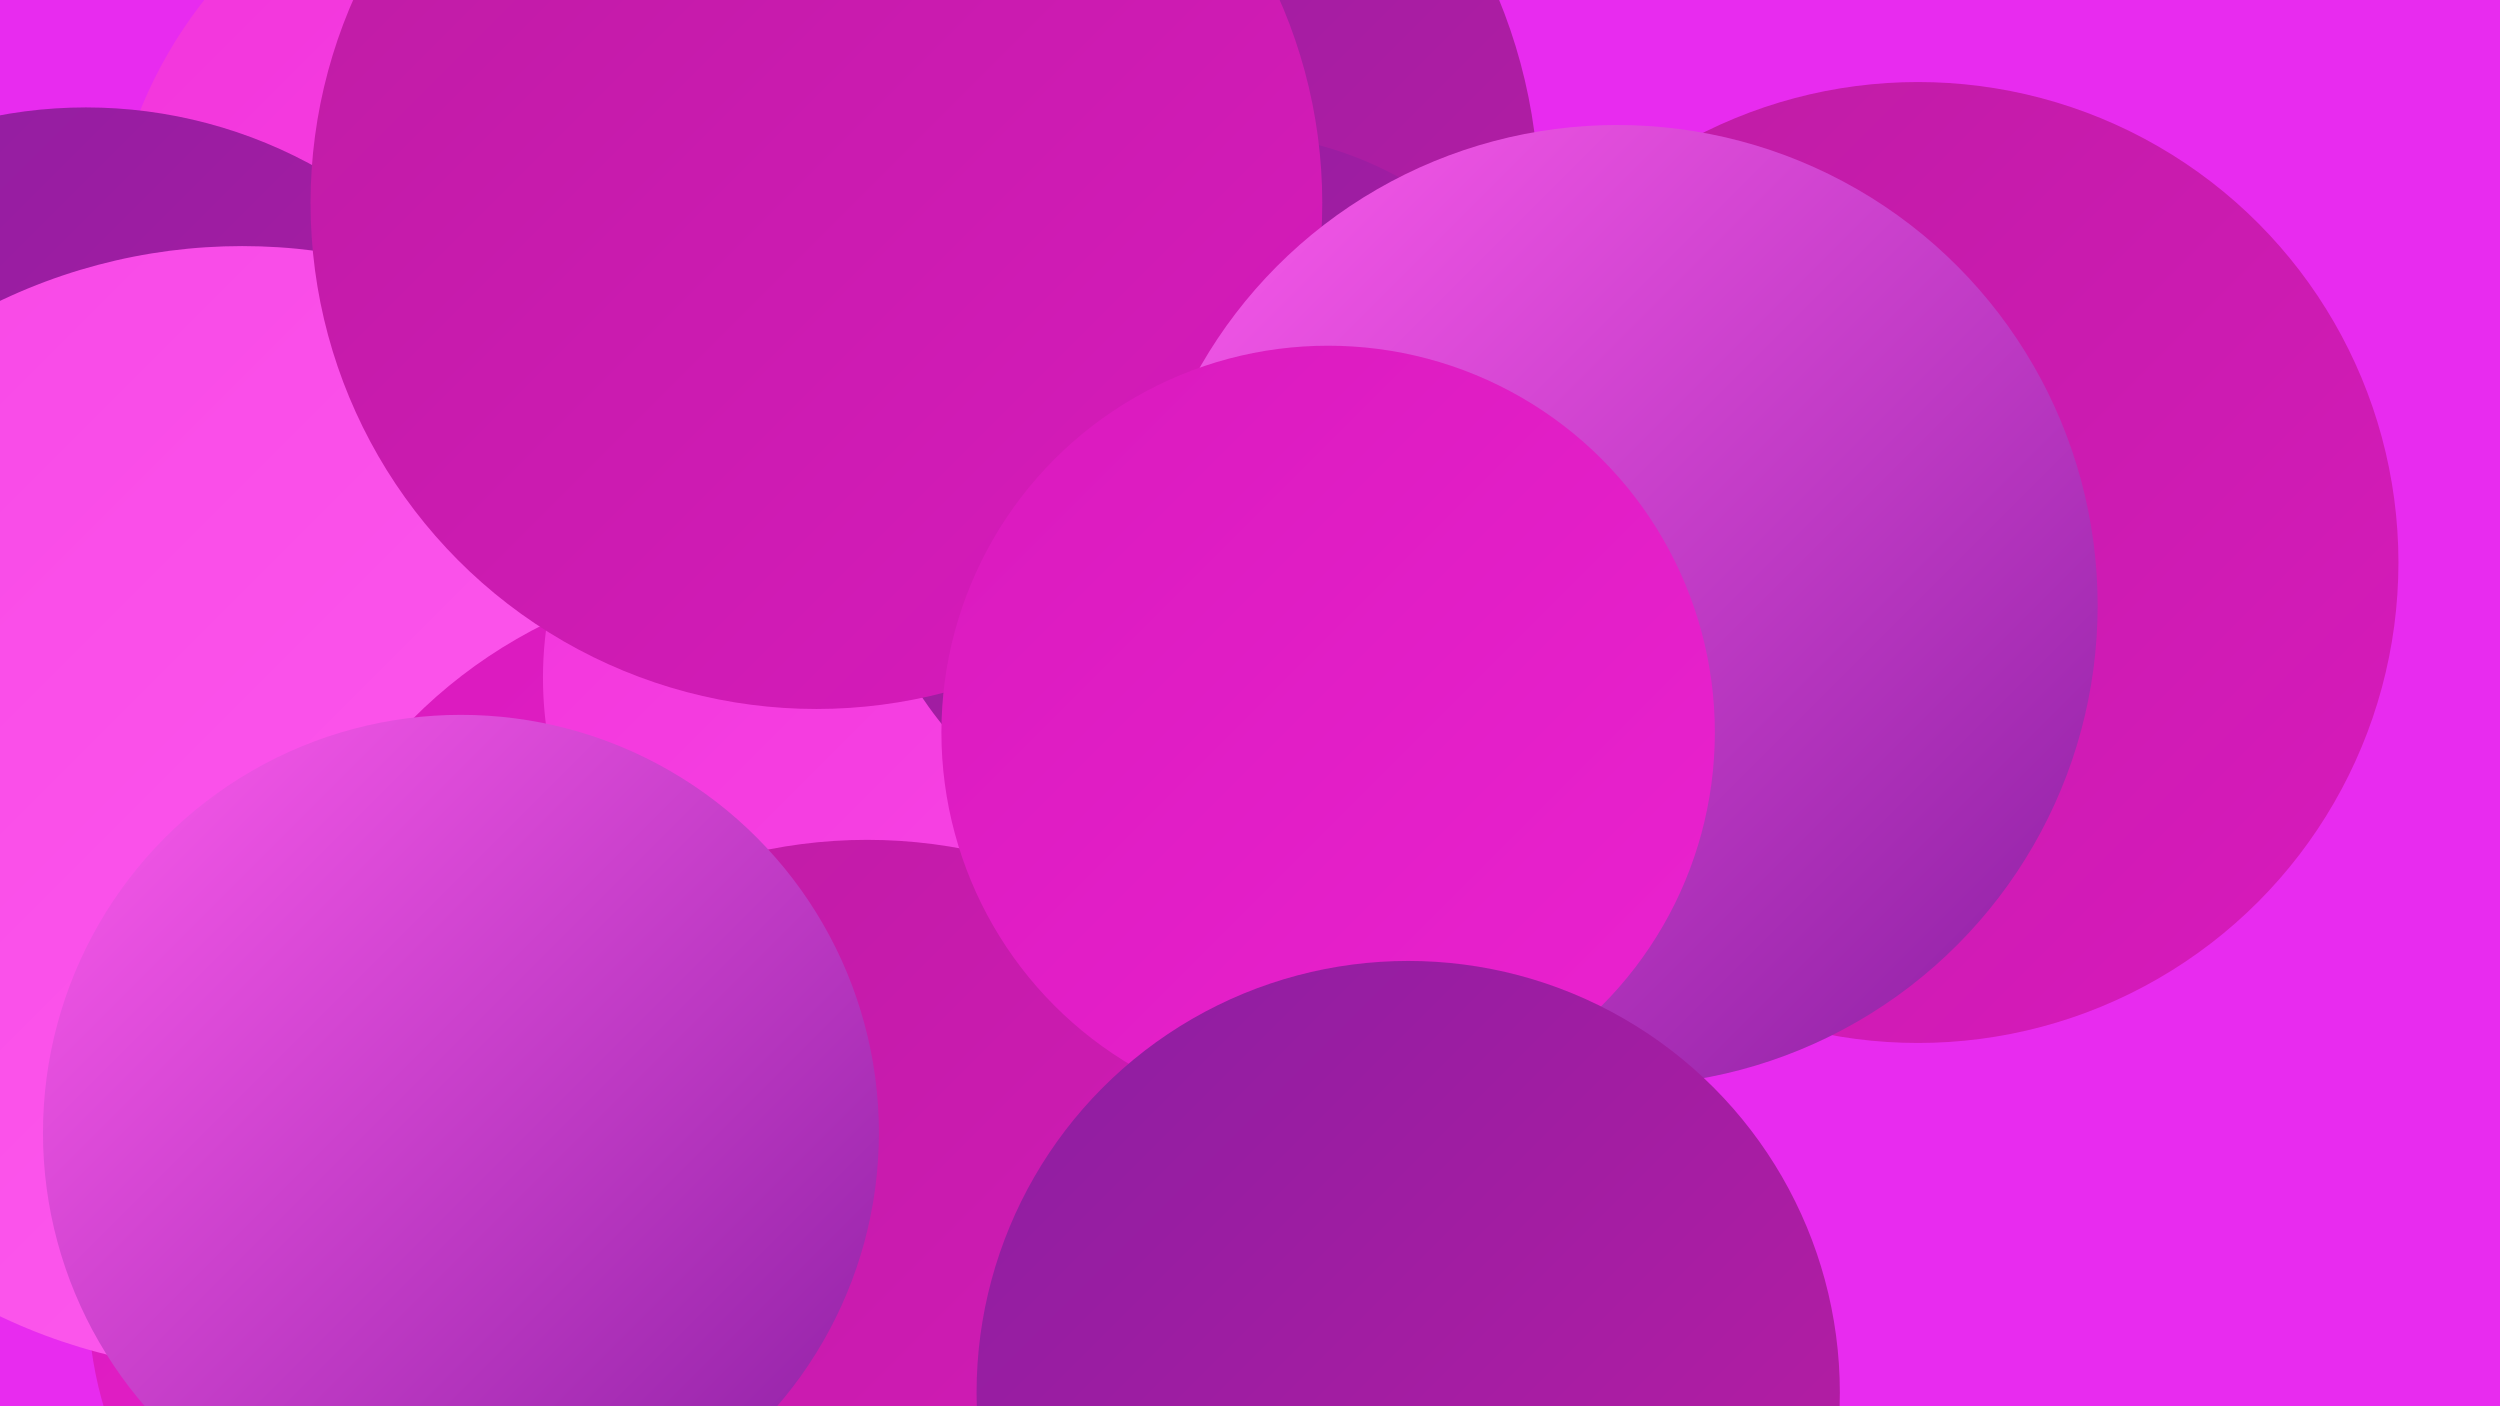
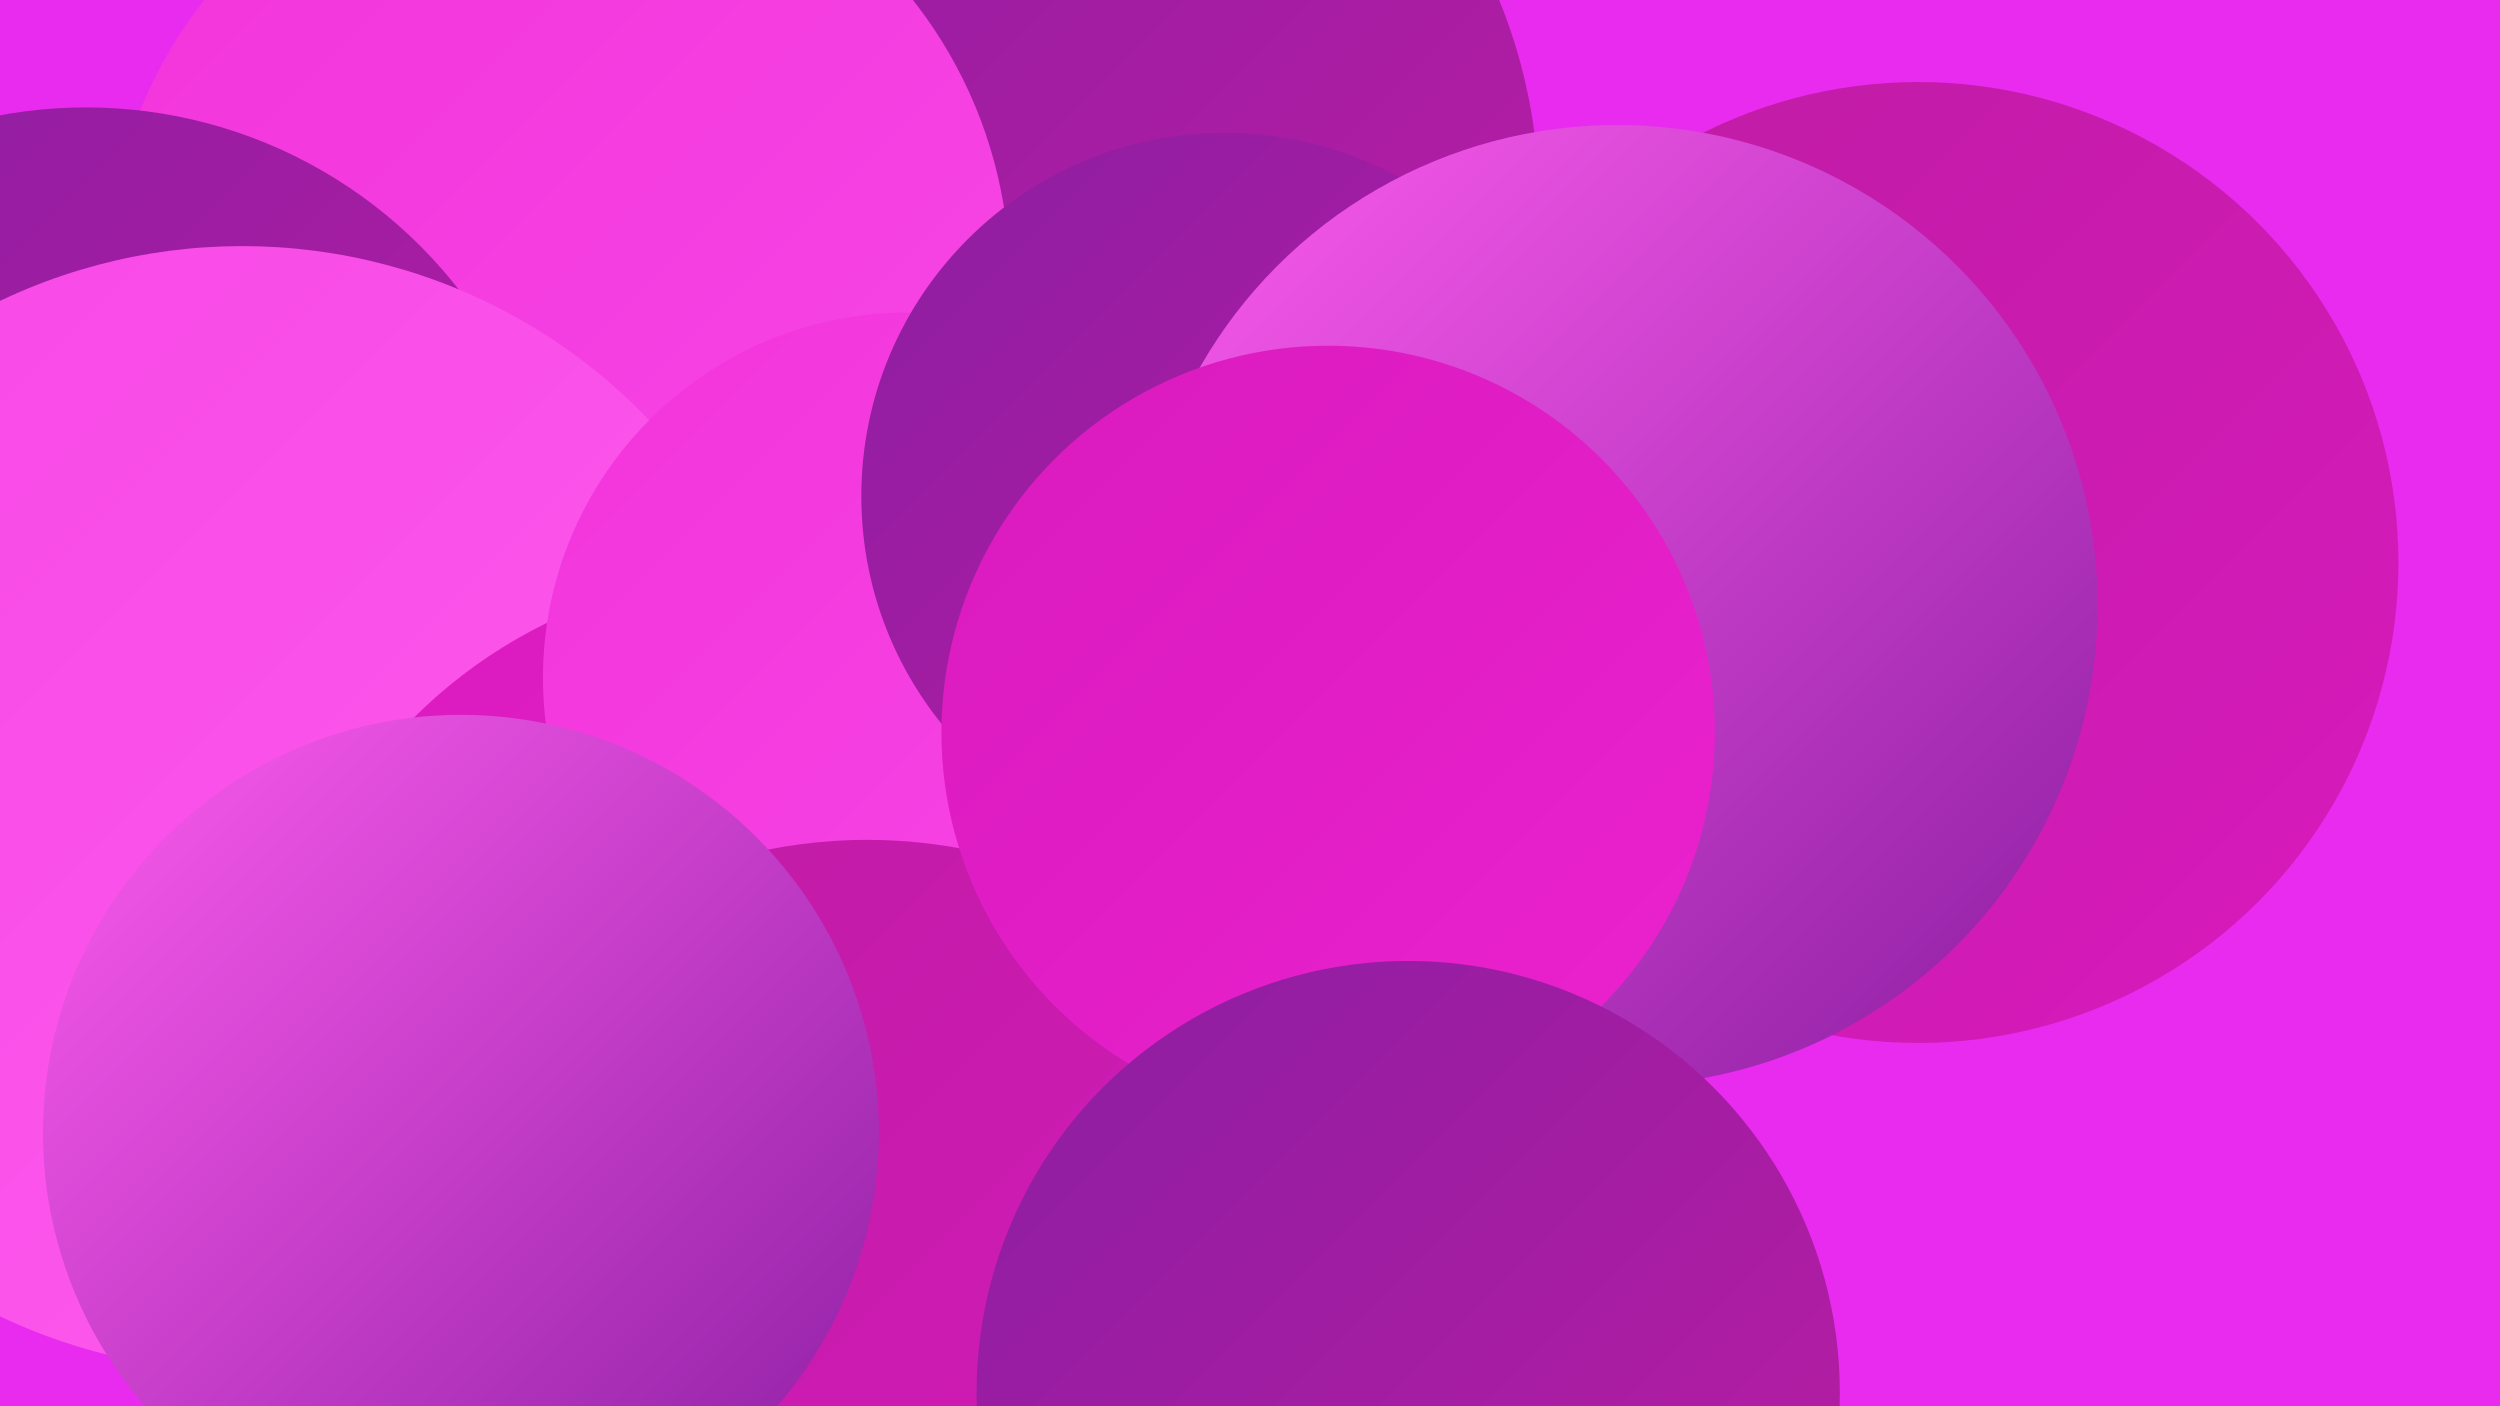
<svg xmlns="http://www.w3.org/2000/svg" width="1280" height="720">
  <defs>
    <linearGradient id="grad0" x1="0%" y1="0%" x2="100%" y2="100%">
      <stop offset="0%" style="stop-color:#8b1ea2;stop-opacity:1" />
      <stop offset="100%" style="stop-color:#bd1ca3;stop-opacity:1" />
    </linearGradient>
    <linearGradient id="grad1" x1="0%" y1="0%" x2="100%" y2="100%">
      <stop offset="0%" style="stop-color:#bd1ca3;stop-opacity:1" />
      <stop offset="100%" style="stop-color:#d91abd;stop-opacity:1" />
    </linearGradient>
    <linearGradient id="grad2" x1="0%" y1="0%" x2="100%" y2="100%">
      <stop offset="0%" style="stop-color:#d91abd;stop-opacity:1" />
      <stop offset="100%" style="stop-color:#eb22d0;stop-opacity:1" />
    </linearGradient>
    <linearGradient id="grad3" x1="0%" y1="0%" x2="100%" y2="100%">
      <stop offset="0%" style="stop-color:#eb22d0;stop-opacity:1" />
      <stop offset="100%" style="stop-color:#f234db;stop-opacity:1" />
    </linearGradient>
    <linearGradient id="grad4" x1="0%" y1="0%" x2="100%" y2="100%">
      <stop offset="0%" style="stop-color:#f234db;stop-opacity:1" />
      <stop offset="100%" style="stop-color:#f847e6;stop-opacity:1" />
    </linearGradient>
    <linearGradient id="grad5" x1="0%" y1="0%" x2="100%" y2="100%">
      <stop offset="0%" style="stop-color:#f847e6;stop-opacity:1" />
      <stop offset="100%" style="stop-color:#fd5cee;stop-opacity:1" />
    </linearGradient>
    <linearGradient id="grad6" x1="0%" y1="0%" x2="100%" y2="100%">
      <stop offset="0%" style="stop-color:#fd5cee;stop-opacity:1" />
      <stop offset="100%" style="stop-color:#8b1ea2;stop-opacity:1" />
    </linearGradient>
  </defs>
  <rect width="1280" height="720" fill="#e82bef" />
  <circle cx="349" cy="415" r="198" fill="url(#grad1)" />
  <circle cx="982" cy="288" r="246" fill="url(#grad1)" />
  <circle cx="189" cy="332" r="186" fill="url(#grad0)" />
-   <circle cx="244" cy="664" r="199" fill="url(#grad2)" />
  <circle cx="513" cy="104" r="275" fill="url(#grad0)" />
  <circle cx="286" cy="143" r="231" fill="url(#grad4)" />
  <circle cx="44" cy="297" r="242" fill="url(#grad0)" />
  <circle cx="124" cy="414" r="288" fill="url(#grad5)" />
  <circle cx="674" cy="479" r="194" fill="url(#grad2)" />
-   <circle cx="520" cy="473" r="248" fill="url(#grad5)" />
  <circle cx="392" cy="548" r="255" fill="url(#grad2)" />
  <circle cx="465" cy="347" r="187" fill="url(#grad4)" />
  <circle cx="627" cy="254" r="186" fill="url(#grad0)" />
  <circle cx="789" cy="289" r="198" fill="url(#grad2)" />
  <circle cx="444" cy="691" r="261" fill="url(#grad1)" />
-   <circle cx="418" cy="104" r="259" fill="url(#grad1)" />
  <circle cx="828" cy="310" r="246" fill="url(#grad6)" />
  <circle cx="680" cy="375" r="198" fill="url(#grad2)" />
  <circle cx="236" cy="580" r="214" fill="url(#grad6)" />
  <circle cx="721" cy="713" r="221" fill="url(#grad0)" />
</svg>